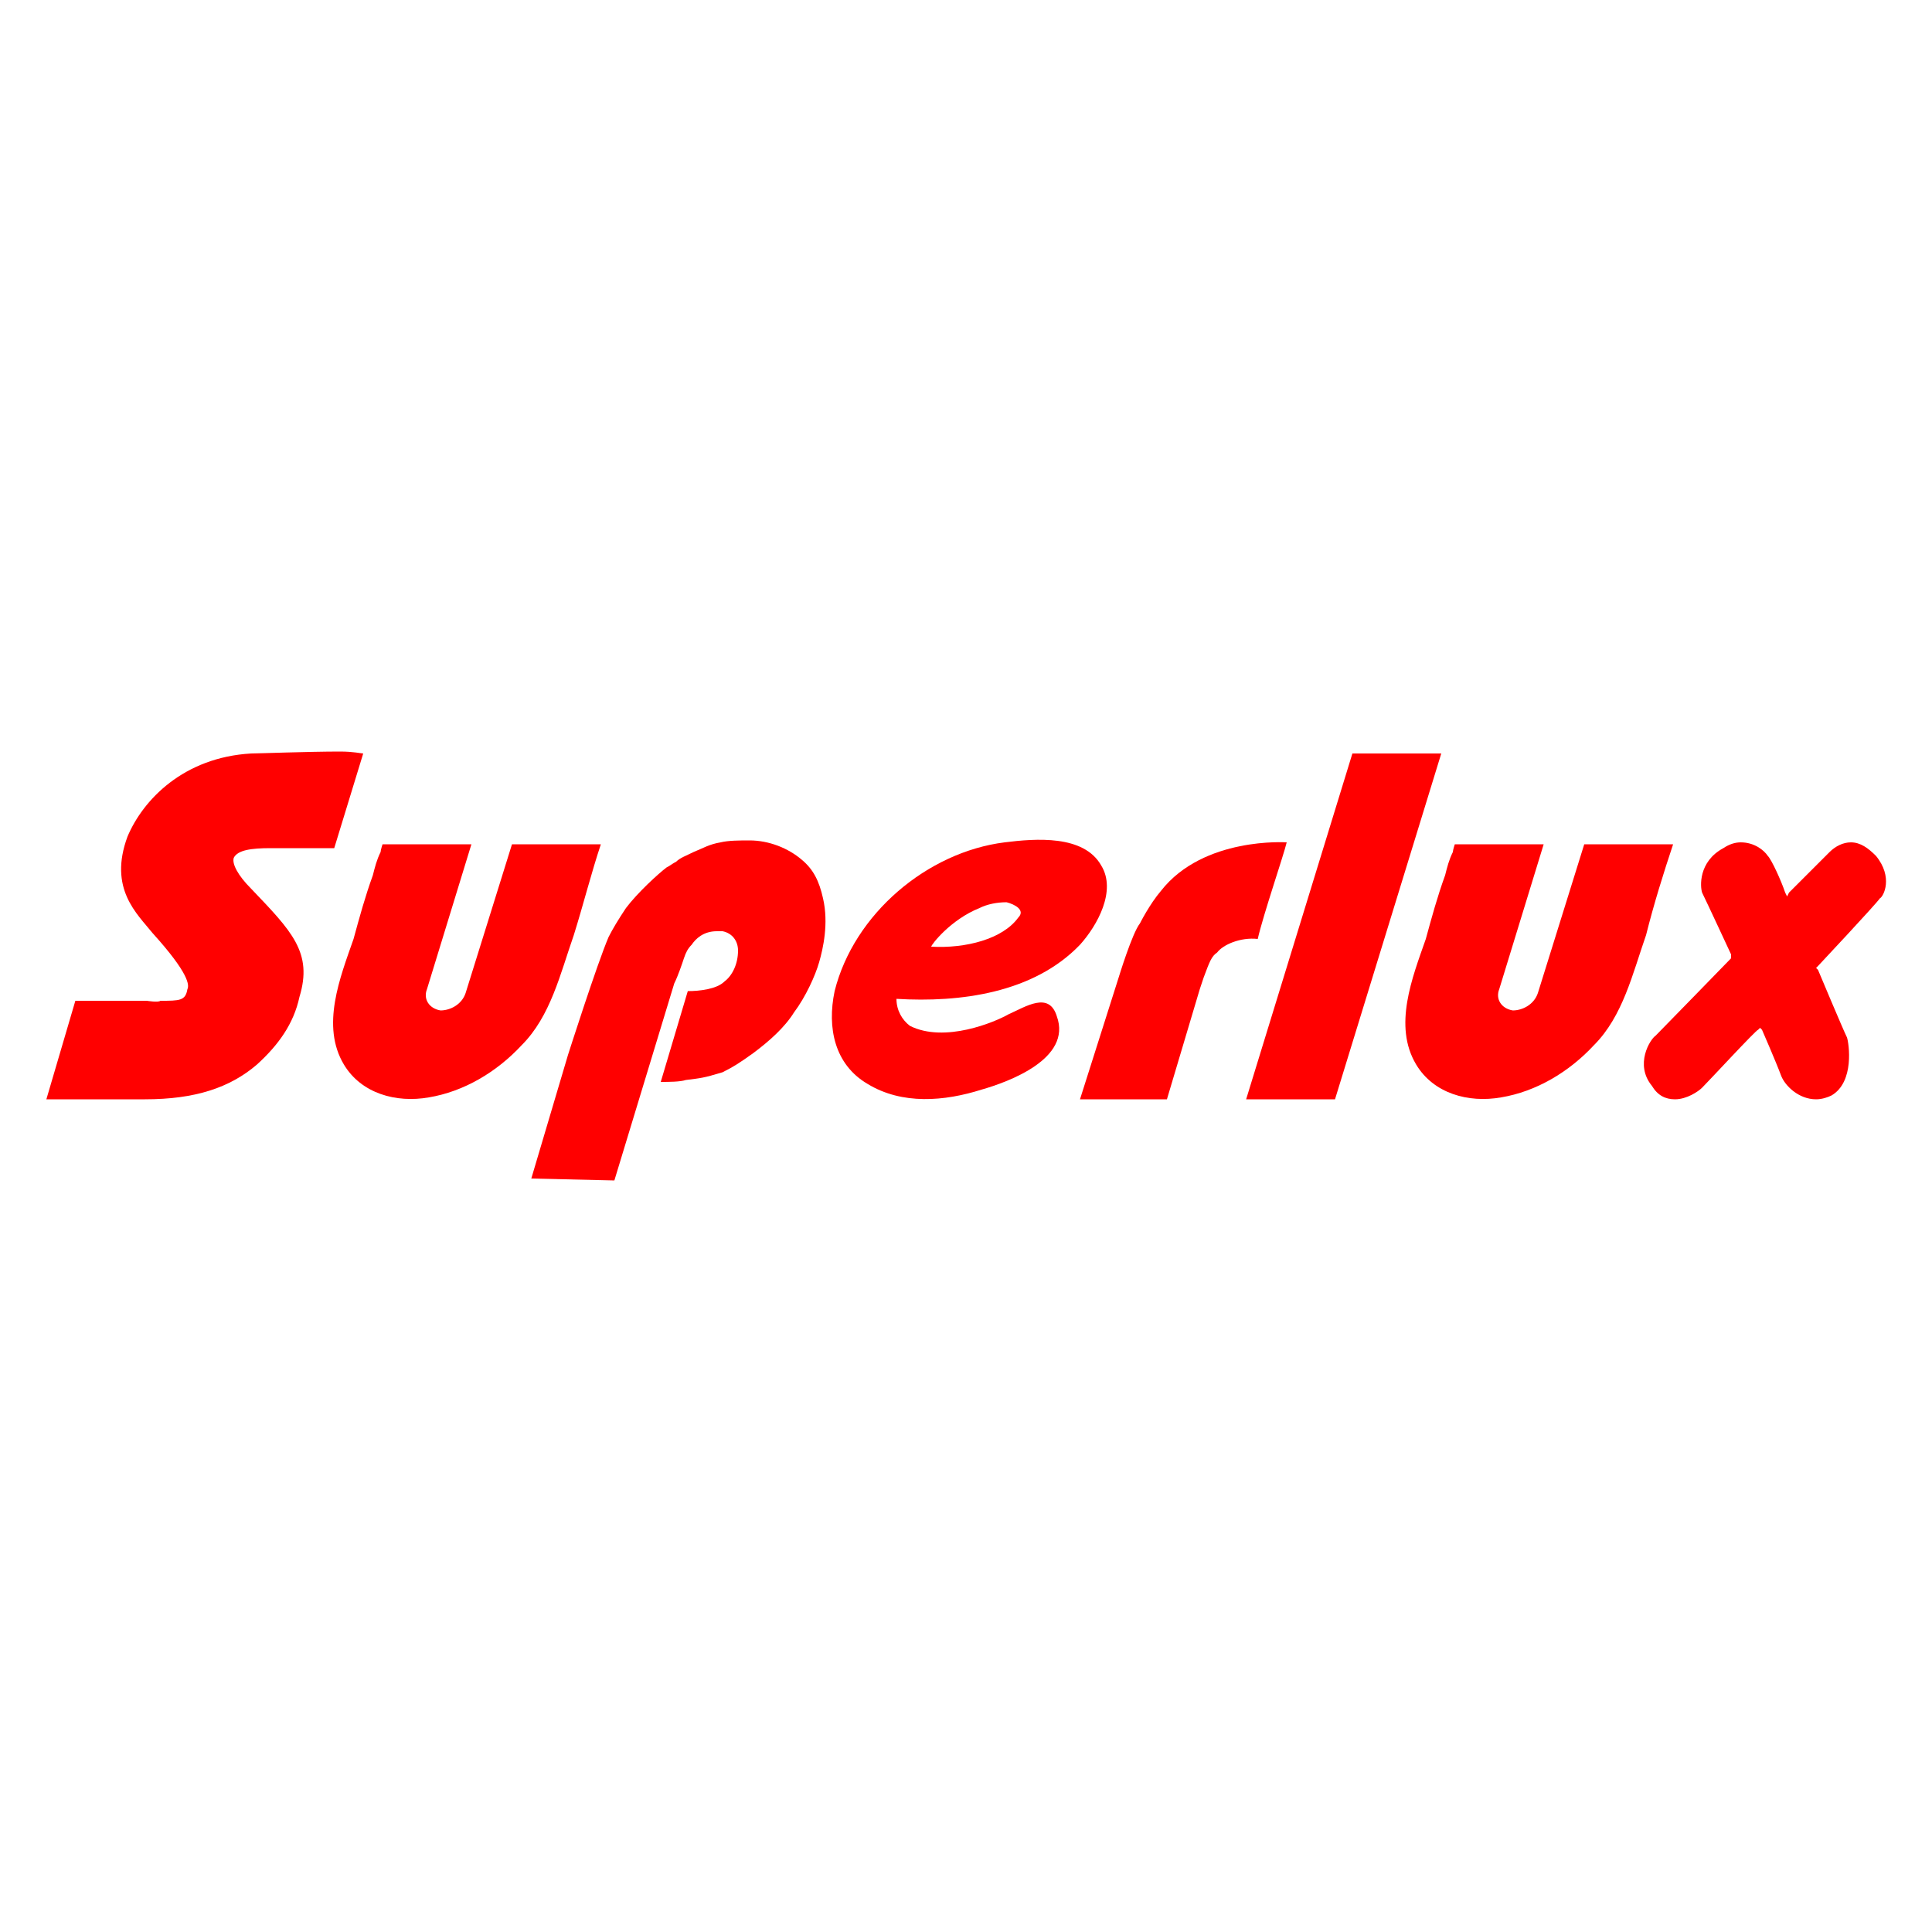
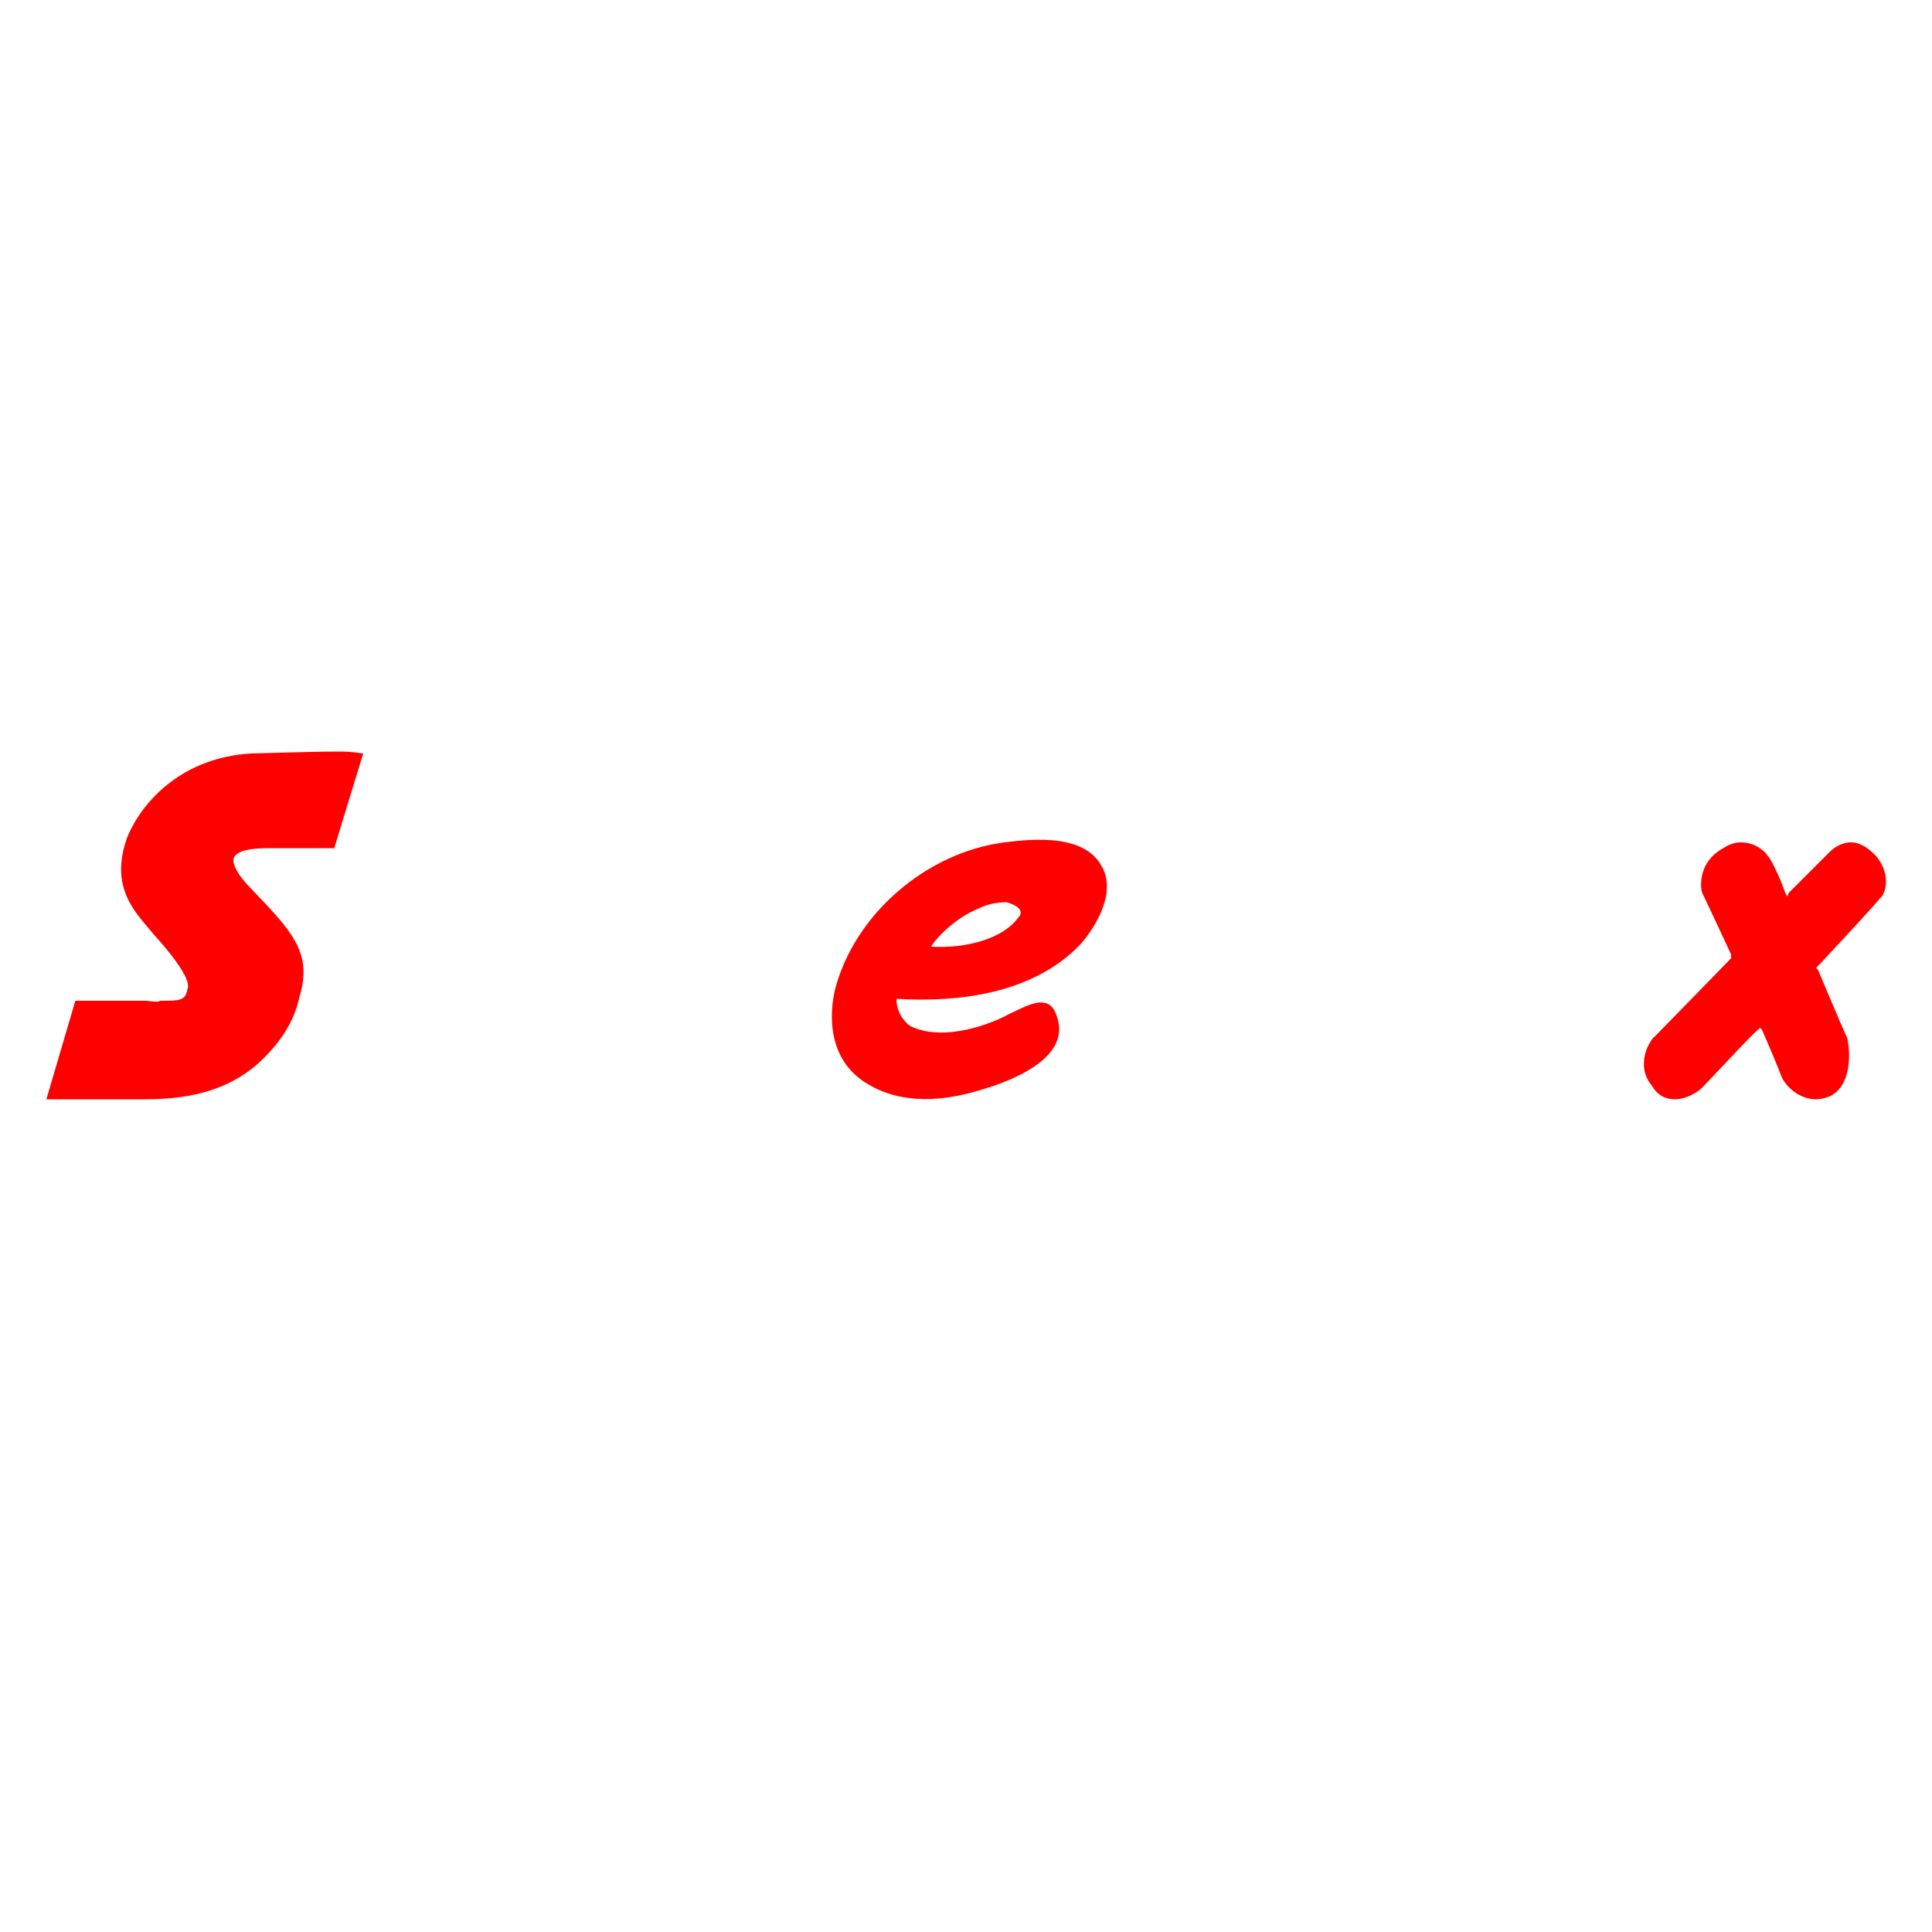
<svg xmlns="http://www.w3.org/2000/svg" xml:space="preserve" width="1000px" height="1000px" version="1.1" style="shape-rendering:geometricPrecision; text-rendering:geometricPrecision; image-rendering:optimizeQuality; fill-rule:evenodd; clip-rule:evenodd" viewBox="0 0 1000 1000">
  <defs>
    <style type="text/css">
   
    .fil1 {fill:red}
    .fil0 {fill:white}
   
  </style>
  </defs>
  <g id="Ebene_x0020_1">
    <rect class="fil0" width="1000" height="1000" />
    <path class="fil1" d="M507 470c4,-2 9,-3 14,-3 4,1 10,4 6,8 -8,11 -27,16 -45,15 0,-1 10,-14 25,-20zm15 55c-7,4 -33,15 -51,6 -4,-3 -7,-8 -7,-14 33,2 71,-3 95,-28 9,-10 19,-28 11,-41 -9,-16 -34,-14 -50,-12 -40,5 -78,37 -88,77 -4,19 0,38 17,48 18,11 40,9 59,3 14,-4 47,-16 39,-38 -4,-13 -16,-5 -25,-1z" />
    <path class="fil1" d="M155 516c7,-23 -4,-34 -25,-56l0 0c-7,-7 -10,-13 -9,-16 2,-4 9,-5 19,-5 4,0 7,0 11,0l22 0 15 -49c-1,0 -5,-1 -12,-1 -16,0 -43,1 -46,1 -35,2 -56,24 -64,43 -10,27 5,40 13,50 19,21 19,27 18,29 -1,6 -4,6 -14,6 -1,1 -7,0 -7,0l-37 0 -15 51 51 0c26,0 44,-6 58,-18 11,-10 19,-21 22,-35z" />
-     <path class="fil1" d="M374 555c6,-3 9,-5 16,-10 8,-6 16,-13 21,-21 6,-8 11,-19 13,-26 2,-7 5,-20 2,-33 -2,-9 -5,-15 -11,-20 -7,-6 -17,-10 -27,-10 -5,0 -11,0 -15,1 -6,1 -9,3 -14,5 -4,2 -7,3 -9,5 -2,1 -3,2 -5,3 -4,3 -15,13 -21,21 -4,6 -7,11 -9,15 -6,14 -21,61 -21,61l-19 64 43 1 31 -102c2,-4 4,-10 5,-13l0 0c1,-3 2,-5 4,-7 2,-3 6,-7 13,-7 1,0 2,0 3,0 5,1 8,5 8,10 0,7 -3,13 -7,16 -4,4 -13,5 -19,5l-14 47 0 0c4,0 10,0 13,-1 8,-1 9,-1 19,-4z" />
-     <path class="fil1" d="M623 506c3,-8 4,-11 7,-13 3,-4 12,-8 21,-7 3,-13 13,-42 15,-50 0,0 -43,-3 -65,25 -6,7 -11,17 -11,17 -4,5 -11,28 -11,28l-20 63 45 0 17 -57 2 -6z" />
-     <polygon class="fil1" points="700,390 645,569 691,569 746,390 " />
    <path class="fil1" d="M971 443c-4,-4 -8,-7 -13,-7 -4,0 -8,2 -11,5 -5,5 -21,21 -21,21l-1 2 -1 -2c-2,-6 -7,-17 -9,-19 -2,-3 -7,-7 -14,-7 -3,0 -6,1 -9,3 -13,7 -12,20 -11,23 2,4 15,32 15,32l0 1 0 1c0,0 -36,37 -39,40 -3,2 -11,15 -2,26 3,5 7,7 12,7 6,0 12,-4 14,-6 4,-4 28,-30 29,-30l1 -1 1 1c0,0 7,16 10,24 2,5 9,12 18,12 3,0 6,-1 8,-2 12,-7 9,-27 8,-30 -2,-4 -15,-35 -15,-35l-1 -1 1 -1c0,0 30,-32 32,-35 2,-1 7,-11 -2,-22z" />
-     <path class="fil1" d="M311 437c-3,0 -24,0 -46,0l-24 77c-2,6 -8,9 -13,9 -6,-1 -9,-6 -7,-11l23 -75c-24,0 -46,0 -46,0 0,0 -1,3 -1,4 -2,4 -3,8 -4,12 -4,11 -7,22 -10,33 -7,20 -17,45 -5,65 9,15 27,20 44,17 18,-3 35,-13 48,-27 15,-15 20,-37 27,-57 5,-16 9,-32 14,-47z" />
-     <path class="fil1" d="M866 437c-3,0 -24,0 -46,0l-24 77c-2,6 -8,9 -13,9 -6,-1 -9,-6 -7,-11l23 -75c-24,0 -46,0 -46,0 0,0 -1,3 -1,4 -2,4 -3,8 -4,12 -4,11 -7,22 -10,33 -7,20 -17,45 -5,65 9,15 27,20 44,17 18,-3 35,-13 48,-27 15,-15 20,-37 27,-57 4,-16 9,-32 14,-47z" />
  </g>
</svg>